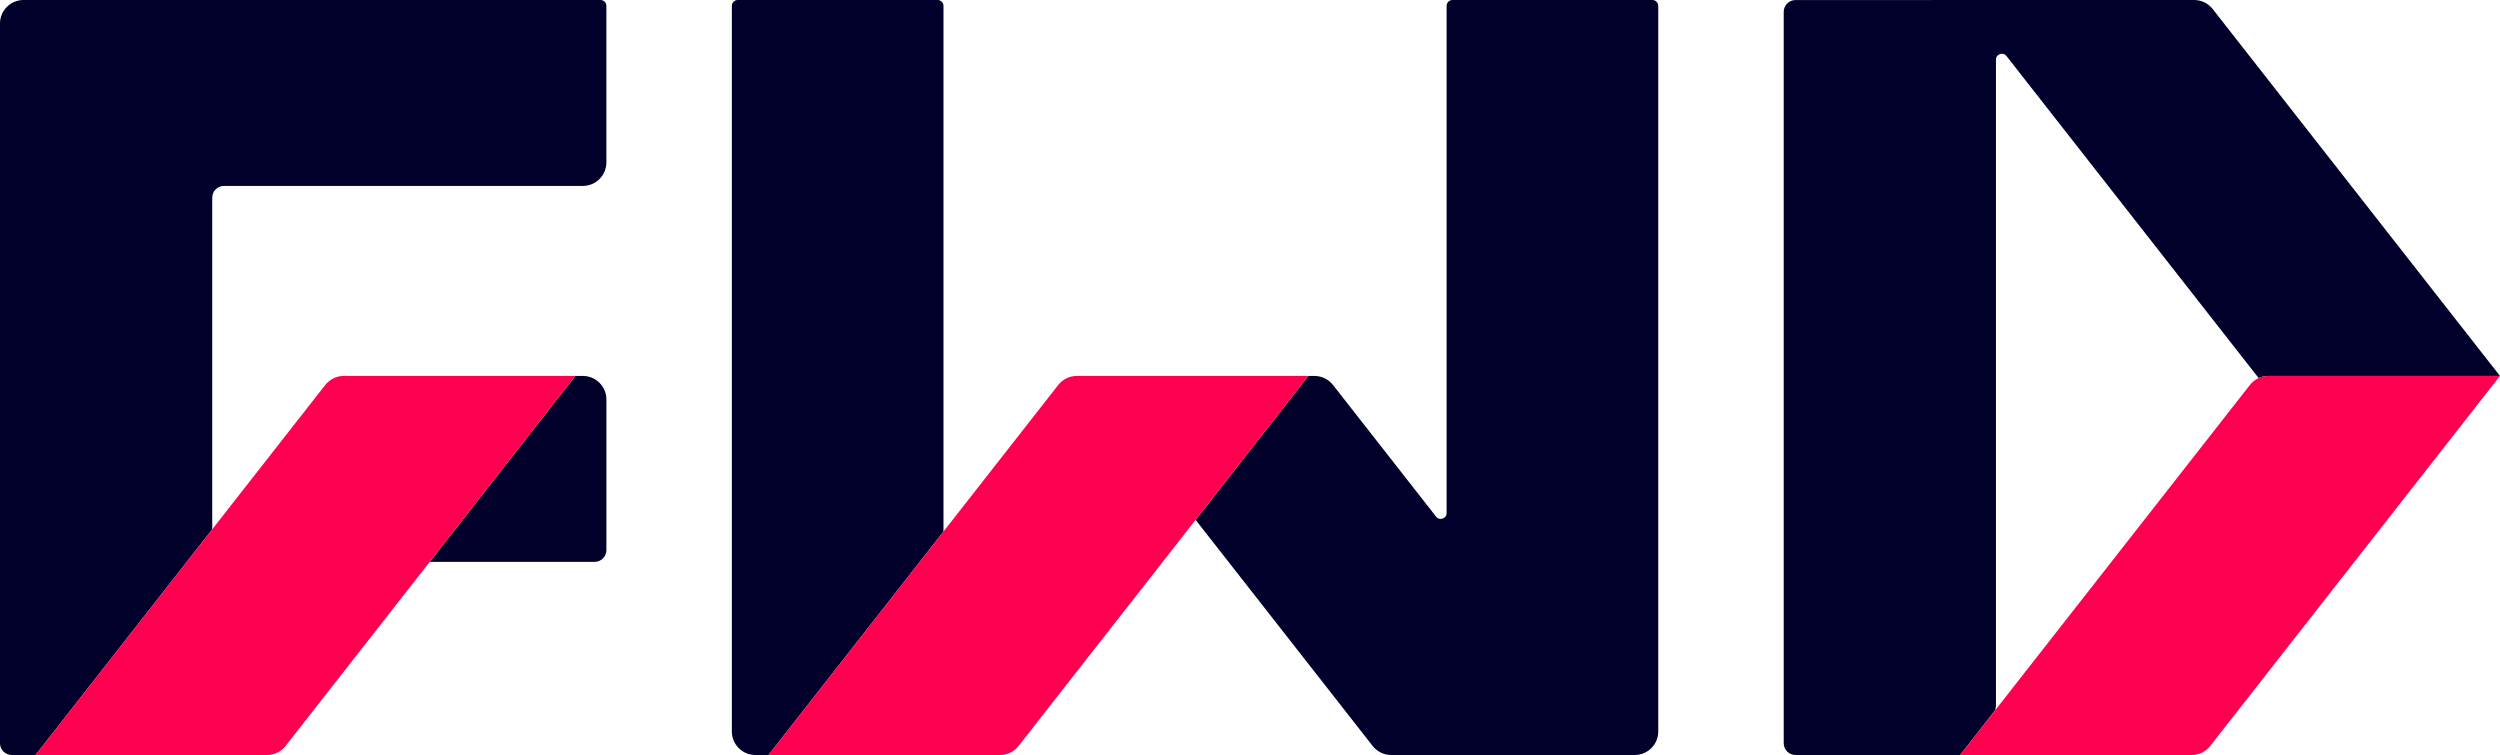
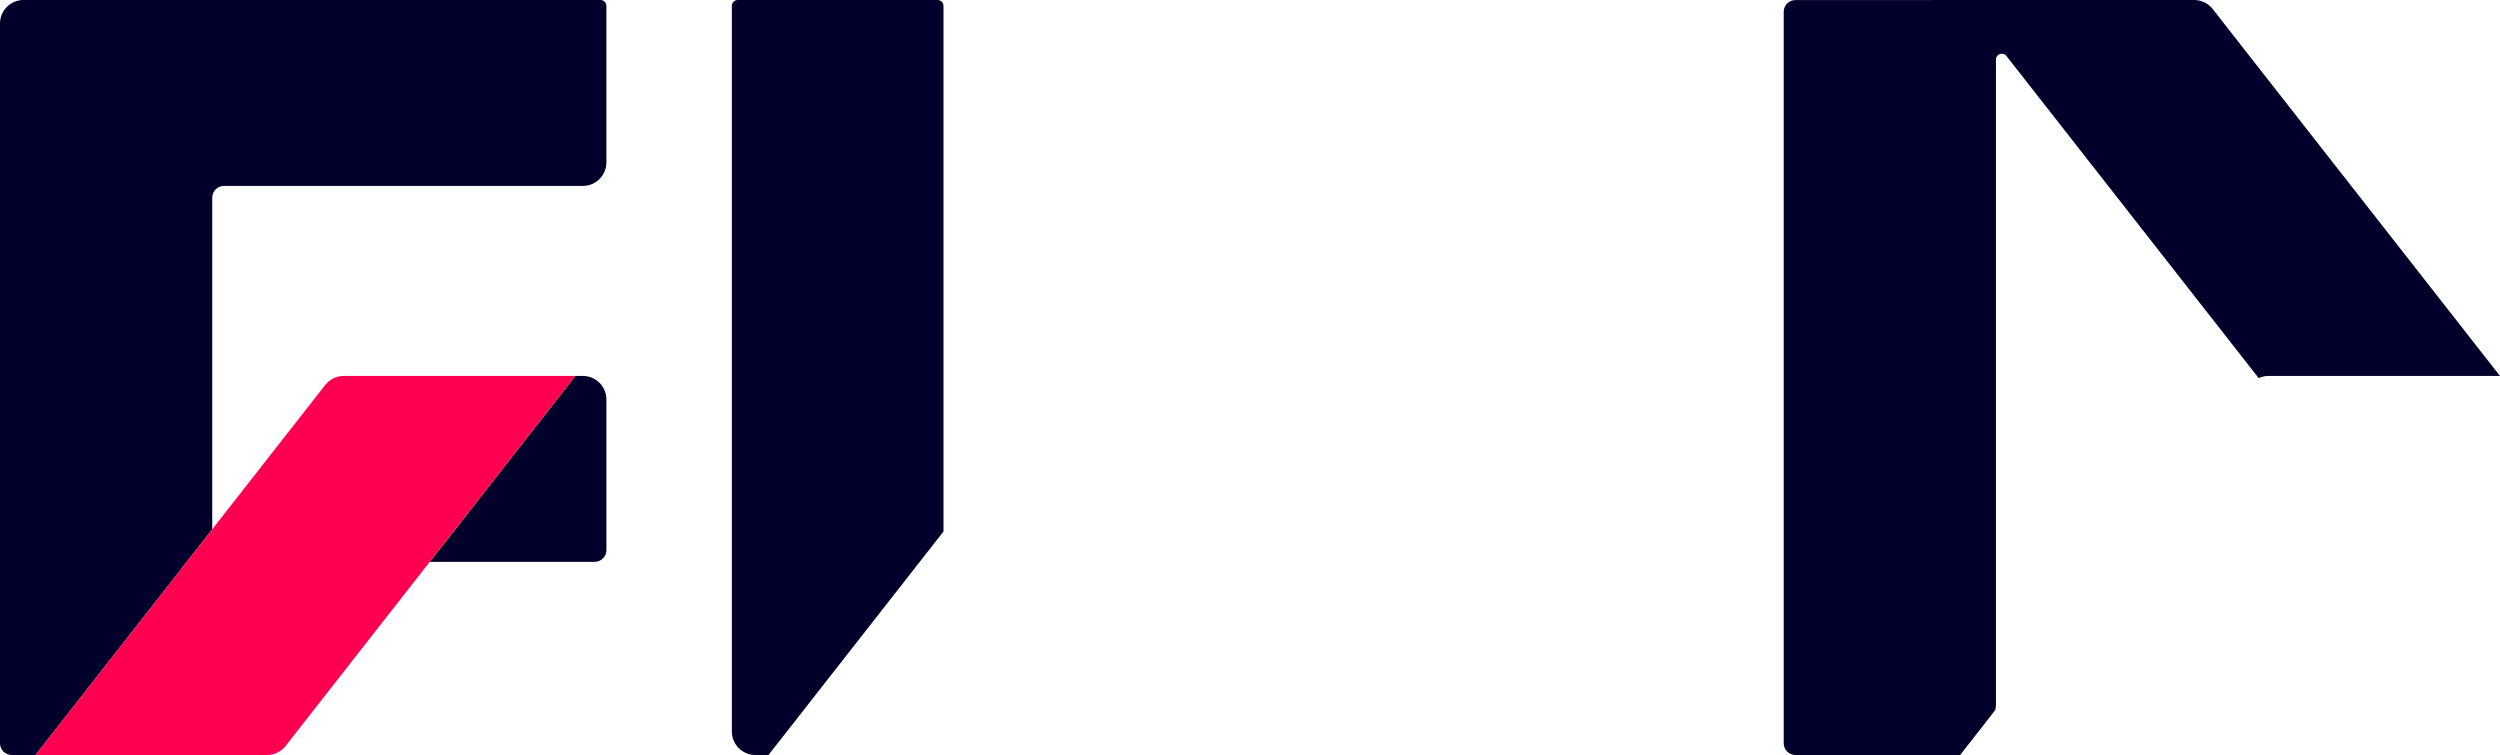
<svg xmlns="http://www.w3.org/2000/svg" id="Layer_1" data-name="Layer 1" viewBox="0 0 1500 453">
  <defs>
    <style> .cls-1 { fill: #ff0051; } .cls-1, .cls-2 { stroke-width: 0px; } .cls-2 { fill: #00002a; } </style>
  </defs>
  <path class="cls-2" d="M566.09,3.53c0-1.95-1.58-3.53-3.53-3.53h-119.92c-1.95,0-3.53,1.58-3.53,3.53v435.36c0,7.79,6.32,14.11,14.11,14.11h7.87l105-134.09V3.53Z" />
-   <path class="cls-2" d="M994.95,3.53c0-1.95-1.58-3.53-3.53-3.53h-119.92c-1.95,0-3.53,1.58-3.53,3.53v304.29c0,3.35-4.23,4.81-6.3,2.18l-61.87-79.01c-2.68-3.42-6.78-5.42-11.13-5.42h-3.67l-67.63,86.36,106.22,135.65c2.68,3.42,6.78,5.42,11.13,5.42h146.12c7.79,0,14.11-6.32,14.11-14.11V3.53Z" />
  <path class="cls-2" d="M127.34,317.58V118.6c0-3.9,3.16-7.05,7.05-7.05h215.33c7.79,0,14.11-6.32,14.11-14.11V3.53C363.83,1.58,362.25,0,360.31,0H14.11C6.32,0,0,6.32,0,14.11v431.84c0,3.9,3.16,7.05,7.05,7.05h14.25l106.04-135.42Z" />
  <path class="cls-2" d="M349.73,225.57h-4.52l-87.34,111.54h98.92c3.9,0,7.05-3.16,7.05-7.05v-90.38c0-7.79-6.31-14.11-14.11-14.11Z" />
-   <path class="cls-1" d="M611.15,447.58c-2.68,3.42-6.78,5.42-11.13,5.42h-138.92l173.85-222.02c2.68-3.42,6.78-5.42,11.13-5.42h138.92s-173.85,222.02-173.85,222.02Z" />
  <path class="cls-2" d="M1176.1,453l.47-.61.18-.22,20.46-26.22.36-2.66V35.77c0-3.34,4.22-4.81,6.29-2.19l151.33,193.26c.21-.1.43-.17.65-.26.39-.15.78-.29,1.18-.41.11-.03.21-.06.32-.09,0,0,0,0,0,0,.71-.19,1.43-.35,2.17-.43h0c.47-.05.95-.08,1.43-.08.05,0,.09,0,.14,0h138.92S1327.62,5.42,1327.62,5.42C1324.94,2,1320.83,0,1316.48,0l-239.2.03c-3.89,0-7.05,3.16-7.05,7.05v438.86c0,3.89,3.16,7.05,7.05,7.05h98.81,0Z" />
-   <path class="cls-1" d="M1326.15,447.58c-2.68,3.42-6.78,5.42-11.13,5.42h-138.92l173.85-222.02c2.68-3.42,6.78-5.42,11.13-5.42h138.92s-173.85,222.02-173.85,222.02Z" />
  <path class="cls-1" d="M171.36,447.58c-2.68,3.42-6.78,5.42-11.13,5.42H21.3l173.85-222.02c2.68-3.42,6.78-5.42,11.13-5.42h138.92s-173.85,222.02-173.85,222.02Z" />
</svg>